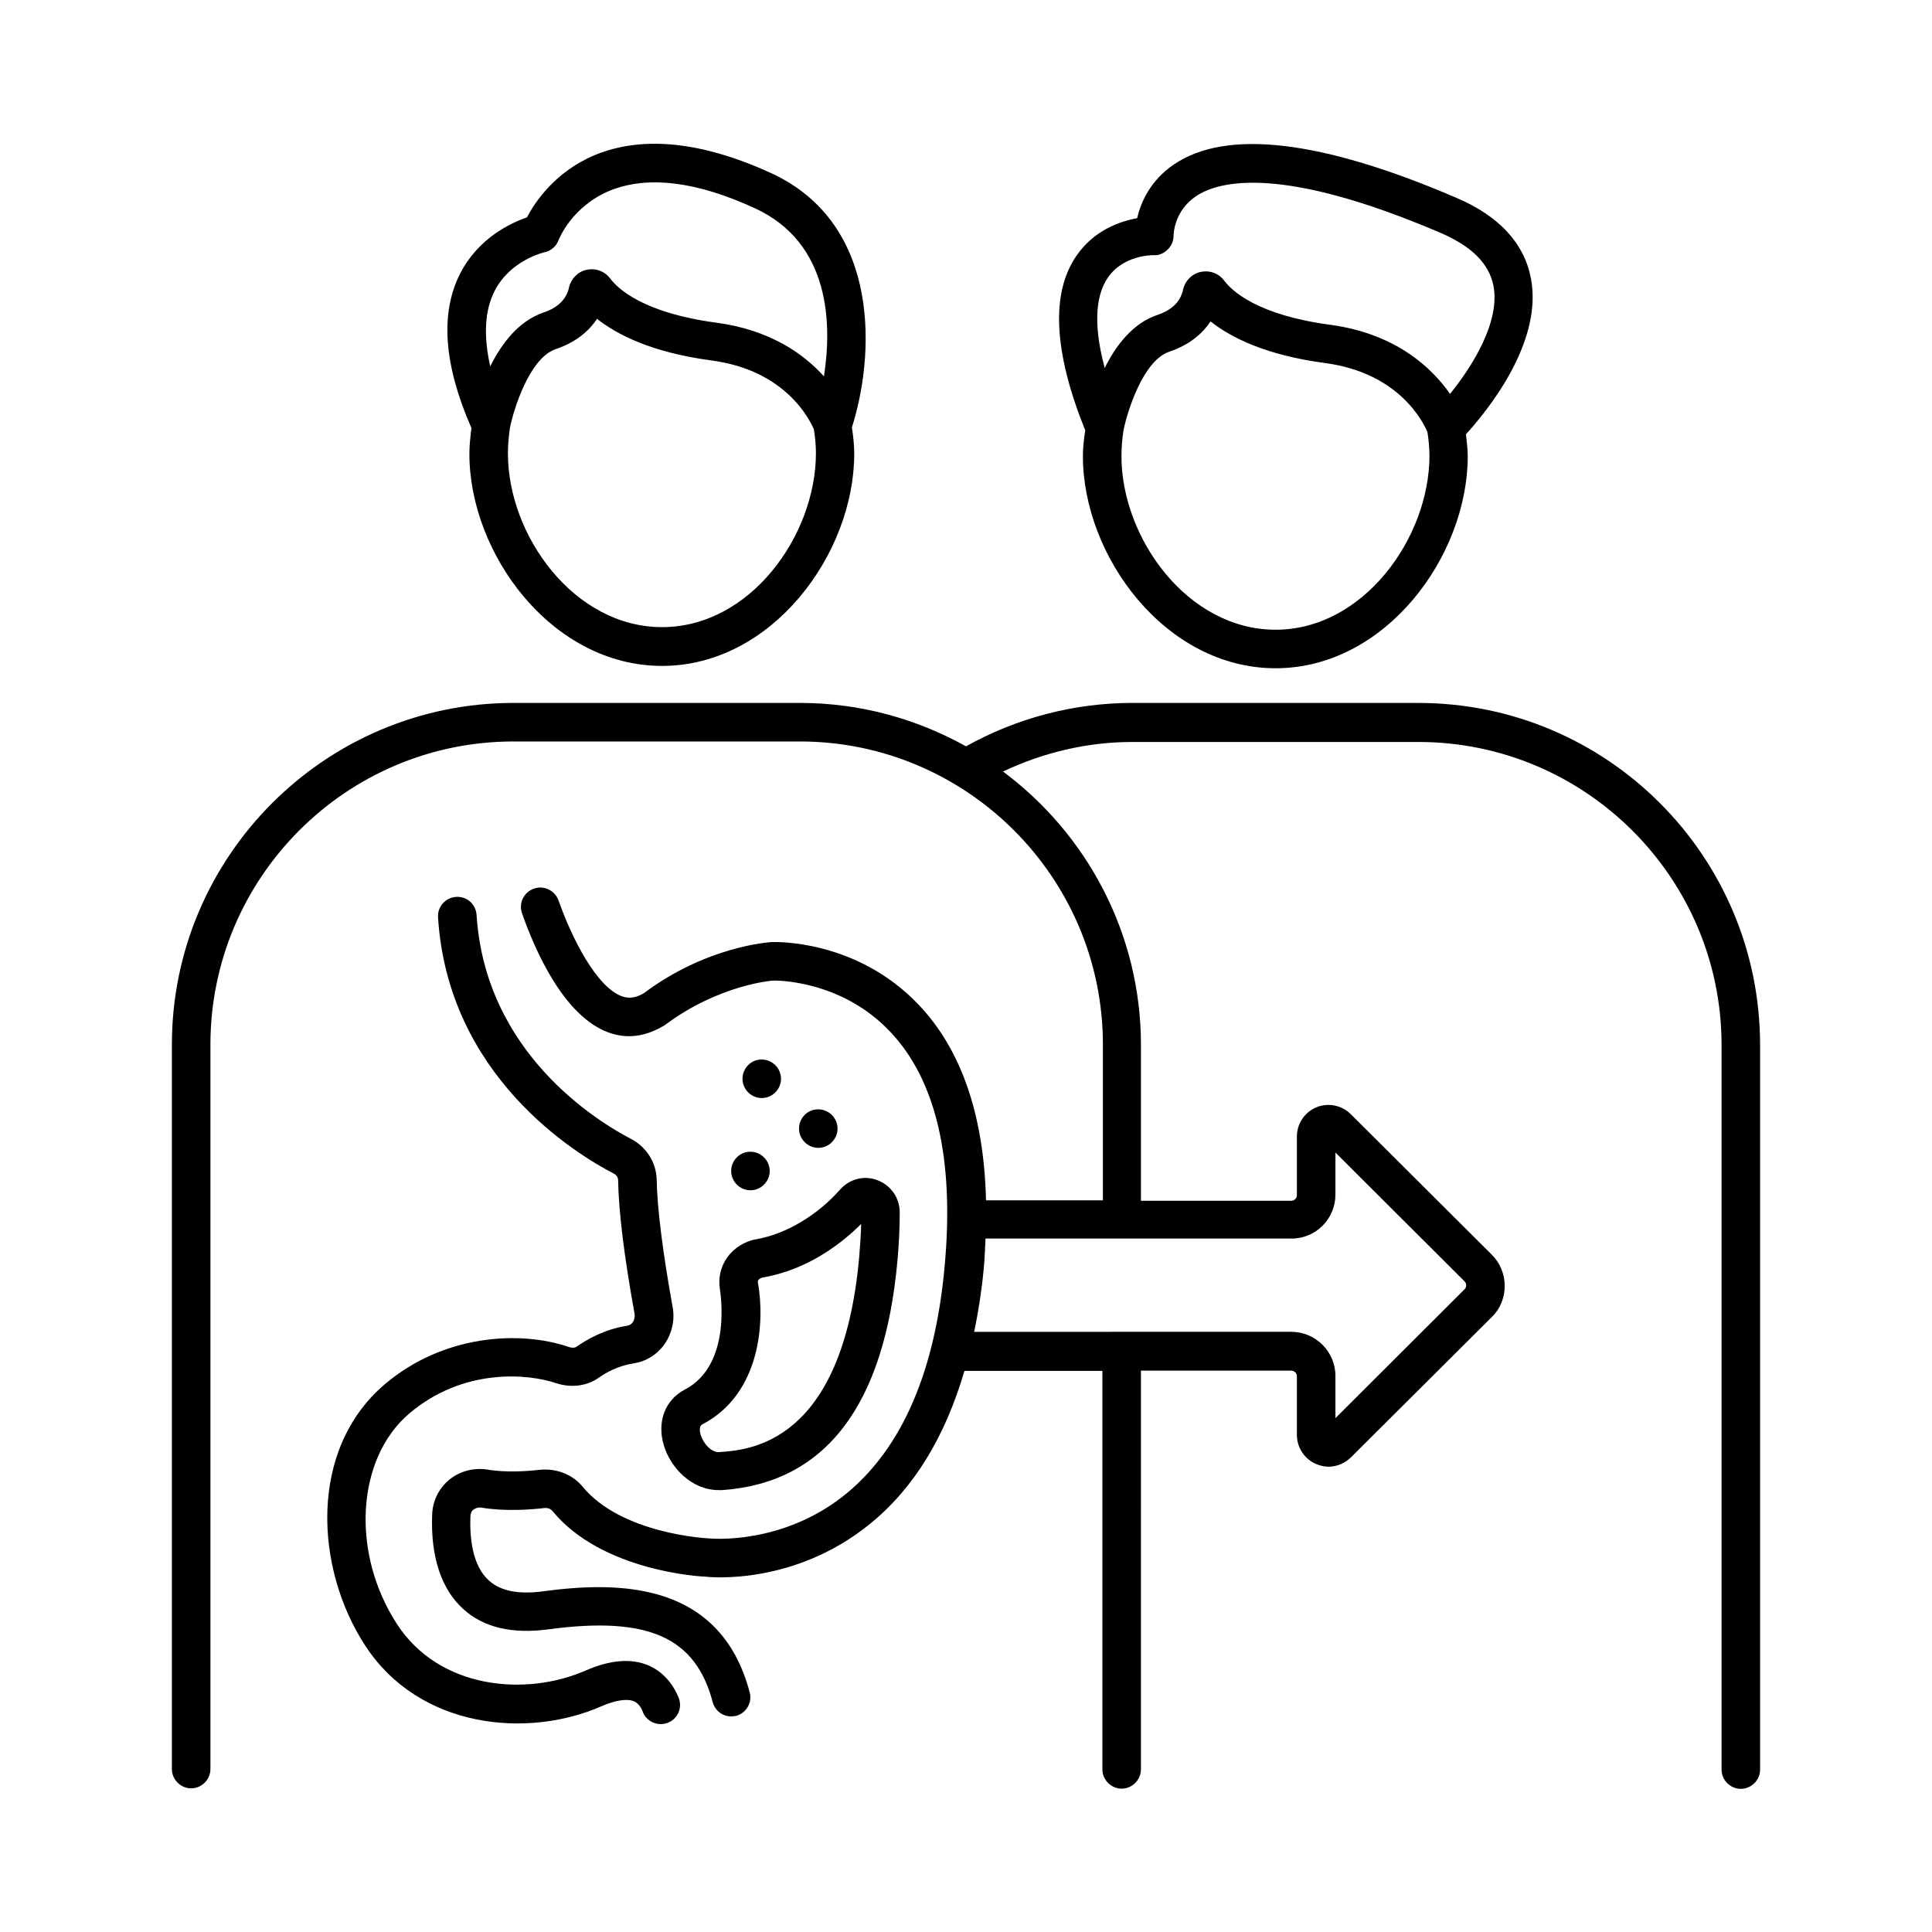
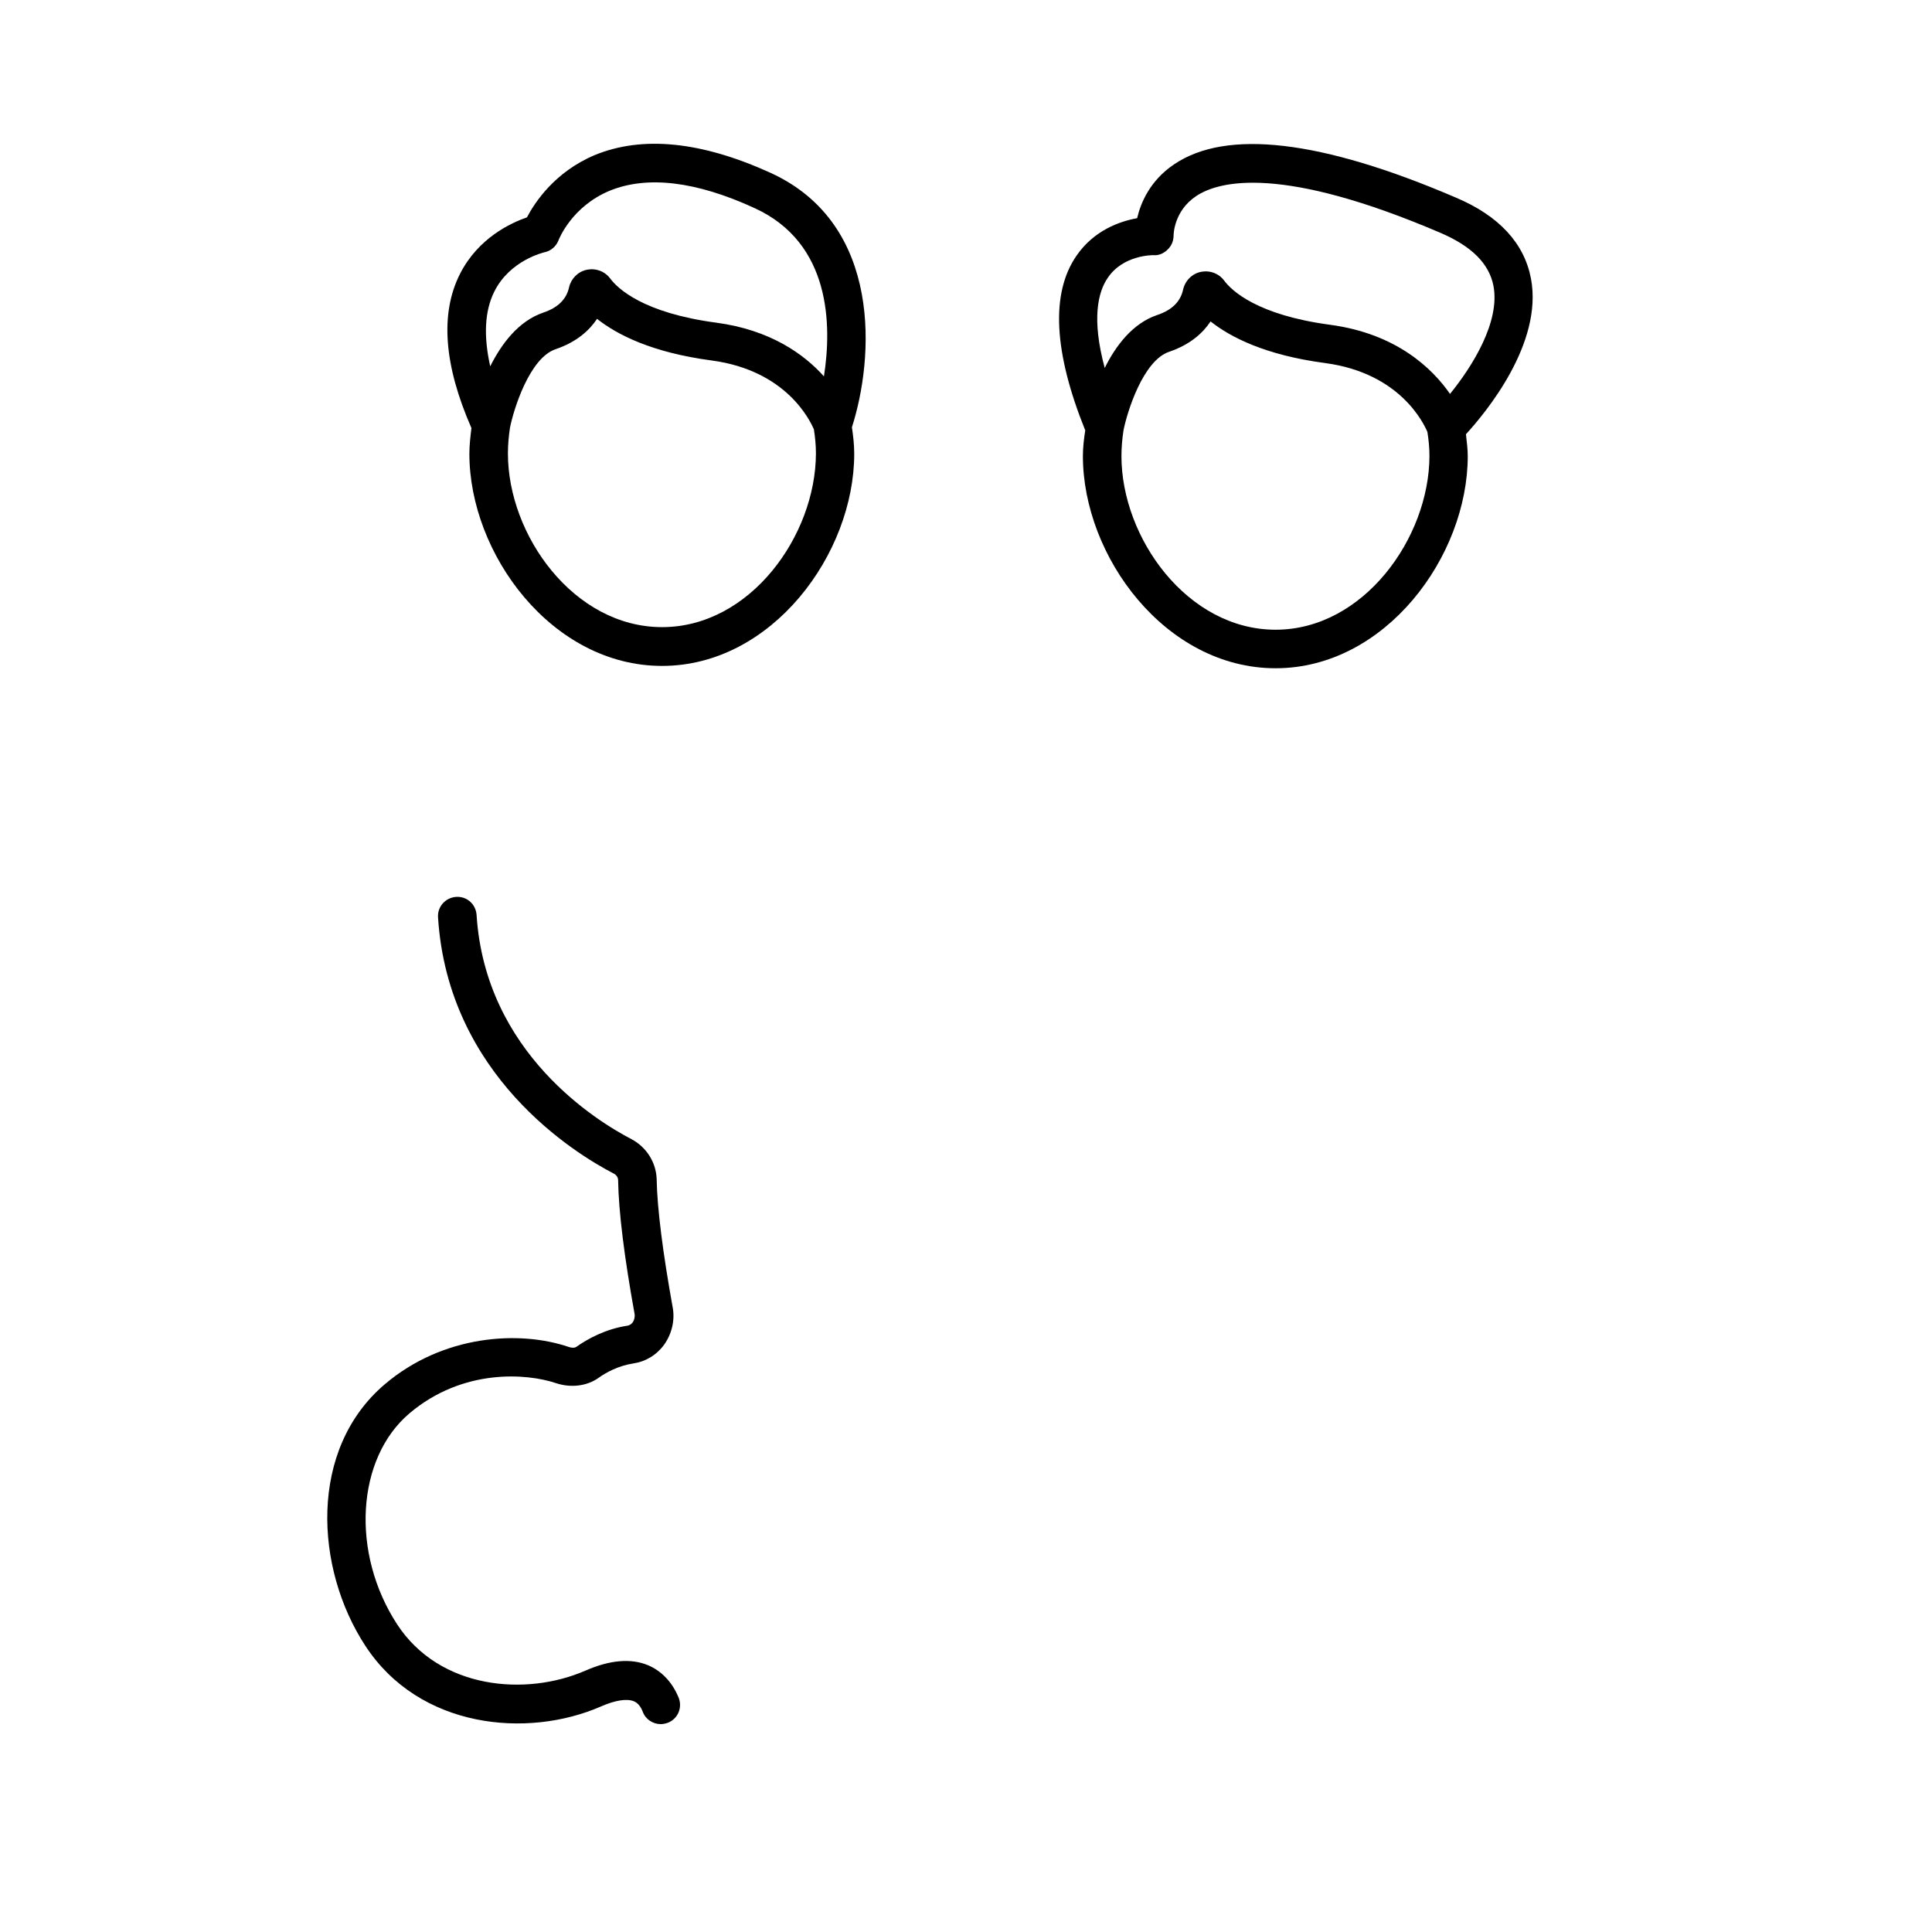
<svg xmlns="http://www.w3.org/2000/svg" fill="#000000" width="800px" height="800px" version="1.1" viewBox="144 144 512 512">
  <g>
-     <path d="m519.89 330.28h-75.773c-15.523 0-30.707 4.016-44.117 11.508-13.07-7.285-28.051-11.508-44.051-11.508h-75.844c-49.906 0-90.551 40.645-90.551 90.551v191.99c0 2.793 2.316 5.106 5.106 5.106 2.793 0 5.106-2.316 5.106-5.106v-191.99c0-44.254 36.016-80.336 80.336-80.336h75.844c44.254 0 80.336 36.016 80.336 80.336v41.258h-30.977c-0.543-22.398-6.469-39.895-17.906-51.879-16.477-17.293-37.988-16.613-39.012-16.543-0.68 0.066-17.156 1.09-33.77 13.547-2.109 1.227-3.879 1.496-5.785 0.816-6.672-2.383-13.207-15.184-16.816-25.395-0.953-2.656-3.879-4.086-6.535-3.133s-4.086 3.812-3.133 6.535c3.473 9.941 11.098 27.301 22.945 31.59 4.832 1.77 9.805 1.156 14.91-1.973 14.367-10.758 28.527-11.777 28.527-11.777 0.203-0.066 17.973-0.477 31.184 13.547 12.188 12.867 17.02 33.77 14.434 62.09-2.519 27.914-11.301 48.203-26.074 60.32-16.816 13.754-35.949 11.914-36.492 11.848-0.203 0-23.078-1.09-33.43-13.754-2.656-3.199-6.875-4.832-11.234-4.426-2.383 0.273-8.578 0.887-14.023-0.066-3.676-0.543-7.352 0.477-10.145 2.793-2.723 2.316-4.356 5.652-4.426 9.328-0.41 11.031 2.449 19.609 8.238 24.852 5.379 4.902 13.004 6.672 22.602 5.379 26.348-3.539 38.941 2.043 43.504 19.266 0.613 2.316 2.656 3.812 4.902 3.812 0.41 0 0.887-0.066 1.293-0.137 2.723-0.75 4.356-3.539 3.609-6.262-7.828-29.547-34.926-29.41-54.738-26.758-6.469 0.887-11.301-0.066-14.367-2.859-4.426-3.949-5.106-11.371-4.902-16.953 0-0.75 0.273-1.43 0.816-1.84s1.227-0.613 1.973-0.543c6.398 1.09 13.277 0.543 16.75 0.137 0.41-0.066 1.496-0.066 2.18 0.75 13.207 16.137 39.828 17.43 40.578 17.43 0.953 0.137 23.422 2.449 43.641-14.023 11.641-9.465 19.879-23.078 24.984-40.508h36.559v105.6c0 2.793 2.316 5.106 5.106 5.106 2.793 0 5.106-2.316 5.106-5.106l0.008-105.67h39.828c0.816 0 1.496 0.68 1.496 1.496v15.523c0 3.402 2.043 6.469 5.176 7.762 1.02 0.41 2.109 0.68 3.199 0.68 2.18 0 4.289-0.887 5.922-2.449l37.379-37.242c2.246-2.18 3.402-5.176 3.402-8.238s-1.227-6.059-3.402-8.238l-37.379-37.242c-2.383-2.383-5.992-3.133-9.121-1.84-3.133 1.293-5.176 4.356-5.176 7.762v15.523c0 0.816-0.68 1.496-1.496 1.496h-39.828v-41.258c0-29.684-14.434-56.031-36.559-72.508 10.688-5.039 22.332-7.828 34.246-7.828h75.844c44.254 0 80.336 36.016 80.336 80.336v191.99c0 2.793 2.316 5.106 5.106 5.106 2.793 0 5.106-2.316 5.106-5.106v-191.99c0-50.102-40.578-90.68-90.551-90.68zm-21.988 130.31v-11.164l34.246 34.176c0.34 0.34 0.41 0.75 0.41 1.02 0 0.273-0.066 0.68-0.41 1.02l-34.246 34.176v-11.164c0-6.469-5.242-11.711-11.711-11.711l-84.016 0.004c1.09-5.309 1.973-10.824 2.519-16.68 0.273-2.793 0.34-5.379 0.477-8.035h81.152c6.402 0 11.578-5.242 11.578-11.641z" />
    <path d="m315.78 585.32c-4.562-1.906-10.145-1.43-16.68 1.43-15.797 6.875-38.602 4.902-49.836-12.254-12.324-18.859-10.895-43.98 3.269-55.965 14.094-11.914 31.047-10.621 38.875-7.965 3.949 1.293 8.168 0.75 11.234-1.43 1.973-1.43 5.242-3.199 9.191-3.812 3.269-0.477 6.195-2.246 8.168-4.969 2.043-2.859 2.926-6.535 2.246-10.008-2.586-14.367-4.086-26.074-4.223-33.836-0.137-4.492-2.723-8.512-6.672-10.621-9.055-4.699-38.738-22.809-41.055-59.438-0.203-2.793-2.519-4.969-5.445-4.766-2.793 0.203-4.969 2.586-4.766 5.445 2.656 41.938 36.289 62.566 46.566 67.879 0.68 0.34 1.156 1.02 1.156 1.77 0.137 8.375 1.633 20.289 4.356 35.402 0.137 0.75-0.066 1.633-0.477 2.246-0.273 0.34-0.68 0.75-1.363 0.887-5.922 0.887-10.621 3.539-13.547 5.582-0.41 0.34-1.293 0.34-2.043 0.066-13.141-4.492-33.359-3.199-48.746 9.871-20.289 17.227-18.586 48.816-5.176 69.309 14.297 21.922 42.891 24.645 62.5 16.066 3.746-1.633 6.809-2.109 8.645-1.363 1.02 0.41 1.84 1.363 2.383 2.793 0.75 2.043 2.723 3.269 4.766 3.269 0.613 0 1.227-0.137 1.84-0.34 2.656-1.02 3.949-3.949 2.926-6.606-1.695-4.152-4.484-7.082-8.094-8.645z" />
-     <path d="m325.45 512.27c-5.176 2.723-7.352 8.441-5.582 14.57 1.703 5.992 7.352 12.051 14.57 12.051h0.953c27.301-1.906 42.961-22.332 46.434-60.73 0.41-4.492 0.613-8.852 0.613-12.867 0-3.812-2.316-7.148-5.856-8.512-3.473-1.363-7.352-0.41-9.871 2.383-6.059 6.875-14.367 11.848-22.125 13.207-3.199 0.543-6.059 2.316-7.898 4.902-1.703 2.449-2.383 5.379-1.906 8.375-0.004 0.207 3.535 19.949-9.332 26.621zm19.402-28.391c0-0.137-0.066-0.41 0.137-0.68 0.273-0.34 0.75-0.613 1.293-0.68 12.188-2.109 21.242-9.465 25.938-14.16-0.066 2.859-0.273 5.856-0.543 8.988-4.492 49.156-29.004 50.926-37.035 51.469-2.109 0.203-4.289-2.316-4.969-4.629-0.41-1.43-0.203-2.383 0.477-2.723 15.59-8.172 16.543-27.508 14.703-37.586z" />
-     <path d="m337.77 454.33c0 2.793 2.316 5.106 5.106 5.106 2.793 0 5.106-2.316 5.106-5.106 0-2.793-2.316-5.106-5.106-5.106h-0.066c-2.789 0-5.039 2.312-5.039 5.106z" />
-     <path d="m365.96 443.09c0-2.793-2.316-5.106-5.106-5.106h-0.066c-2.793 0-5.039 2.316-5.039 5.106 0 2.793 2.316 5.106 5.106 5.106 2.789 0 5.106-2.312 5.106-5.106z" />
-     <path d="m350.98 429.89c0-2.793-2.316-5.106-5.106-5.106h-0.066c-2.793 0-5.039 2.316-5.039 5.106 0 2.793 2.316 5.106 5.106 5.106s5.106-2.312 5.106-5.106z" />
    <path d="m430.98 264.86c0 26.551 21.855 56.234 51.062 56.234 29.141 0 50.926-29.684 50.926-56.234 0-1.906-0.273-3.812-0.477-5.785 5.176-5.652 20.492-24.031 17.227-41.258-1.77-9.328-8.441-16.613-19.879-21.445-35.676-15.32-60.867-18.246-74.754-8.781-6.332 4.289-8.781 10.145-9.734 14.23-4.562 0.816-11.438 3.199-16.066 9.941-6.875 9.941-6.059 25.531 2.316 46.297-0.348 2.238-0.621 4.484-0.621 6.801zm51.062 46.023c-23.352 0-40.848-24.305-40.848-46.023 0-2.246 0.203-4.562 0.543-6.809 0.953-4.832 5.176-18.52 12.117-20.832 5.582-1.906 8.918-4.969 10.961-8.035 5.242 4.152 14.434 8.918 30.363 11.031 19.949 2.656 26.145 16.066 27.098 18.246 0.34 2.109 0.543 4.289 0.543 6.398-0.066 21.719-17.496 46.023-40.777 46.023zm-44.461-93.273c4.086-6.059 11.848-5.992 12.117-5.992 1.363 0.137 2.723-0.477 3.746-1.496 1.02-0.953 1.566-2.316 1.566-3.676 0-0.273 0.066-6.535 5.992-10.484 6.129-4.086 22.809-8.238 64.883 9.805 8.168 3.539 12.73 8.102 13.891 13.957 1.84 9.531-5.582 21.379-11.508 28.664-4.629-6.672-14.094-15.93-31.727-18.312-19.402-2.586-26.145-9.055-28.117-11.711-1.156-1.566-2.996-2.449-4.902-2.449-0.41 0-0.887 0.066-1.293 0.137-2.316 0.477-4.152 2.316-4.699 4.699-0.68 3.199-2.996 5.445-6.875 6.738-6.469 2.18-10.961 8.102-13.891 14.023-3.539-13.078-1.77-20.156 0.816-23.902z" />
    <path d="m268.39 264.24c0 26.551 21.855 56.234 51.062 56.234 29.141 0 50.926-29.684 50.926-56.234 0-2.383-0.273-4.699-0.613-7.012 5.785-17.973 8.375-53.719-21.516-67.402-18.383-8.375-34.043-9.941-46.703-4.699-10.484 4.426-15.793 12.461-17.906 16.477-4.289 1.496-12.867 5.445-17.703 14.91-5.379 10.555-4.289 24.305 2.996 40.918-0.27 2.246-0.543 4.562-0.543 6.809zm51.062 45.957c-23.352 0-40.848-24.305-40.848-46.023 0-2.246 0.203-4.562 0.543-6.809 0.953-4.832 5.176-18.52 12.117-20.832 5.582-1.906 8.918-4.969 10.961-8.035 5.242 4.152 14.434 8.918 30.363 11.031 19.949 2.656 26.145 16.066 27.098 18.246 0.34 2.109 0.543 4.289 0.543 6.398-0.062 21.785-17.426 46.023-40.777 46.023zm-44.457-88.918c4.152-8.375 13.277-10.418 13.277-10.418 1.703-0.34 3.133-1.566 3.746-3.199 0.137-0.34 3.539-8.988 13.617-13.141 9.871-4.016 22.809-2.519 38.332 4.629 20.289 9.258 20.492 31.113 18.383 44.594-5.309-5.922-14.23-12.324-28.527-14.23-19.402-2.586-26.145-9.055-28.117-11.711-1.156-1.566-2.996-2.449-4.902-2.449-0.41 0-0.887 0.066-1.293 0.137-2.316 0.477-4.152 2.316-4.699 4.629-0.68 3.199-2.996 5.445-6.875 6.738-6.535 2.246-11.031 8.238-14.023 14.23-1.777-7.961-1.504-14.633 1.082-19.809z" />
  </g>
</svg>